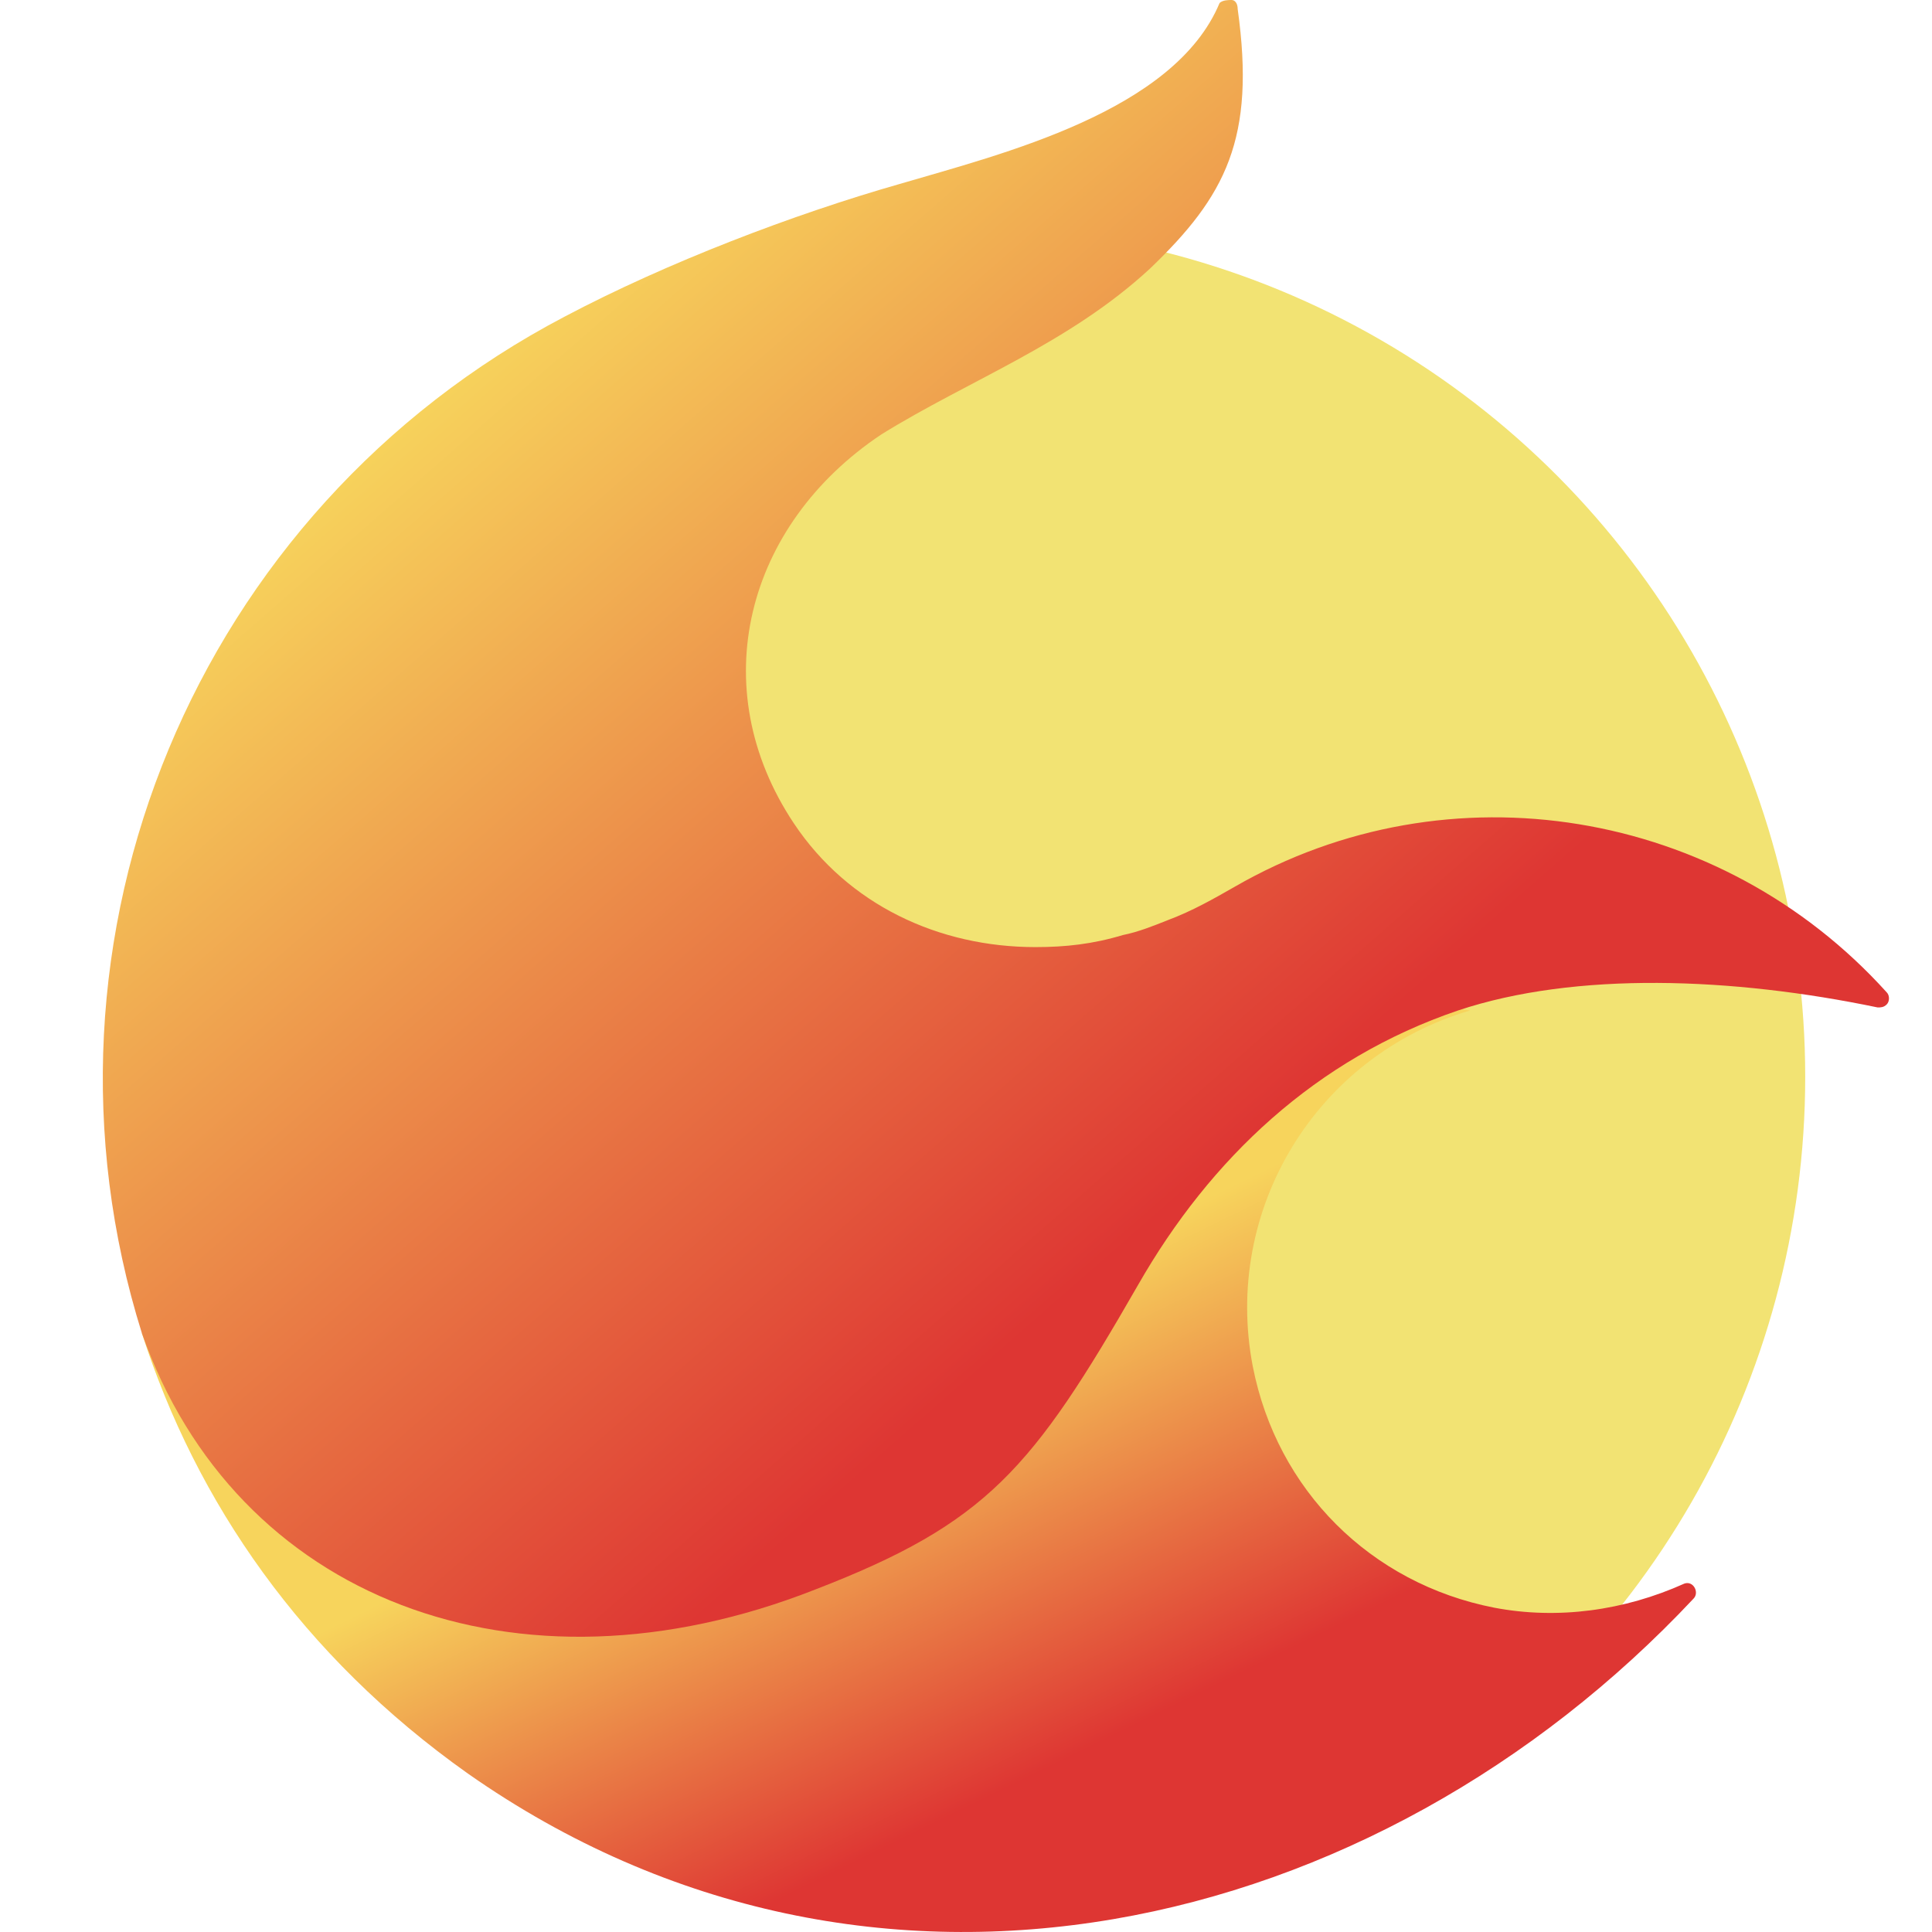
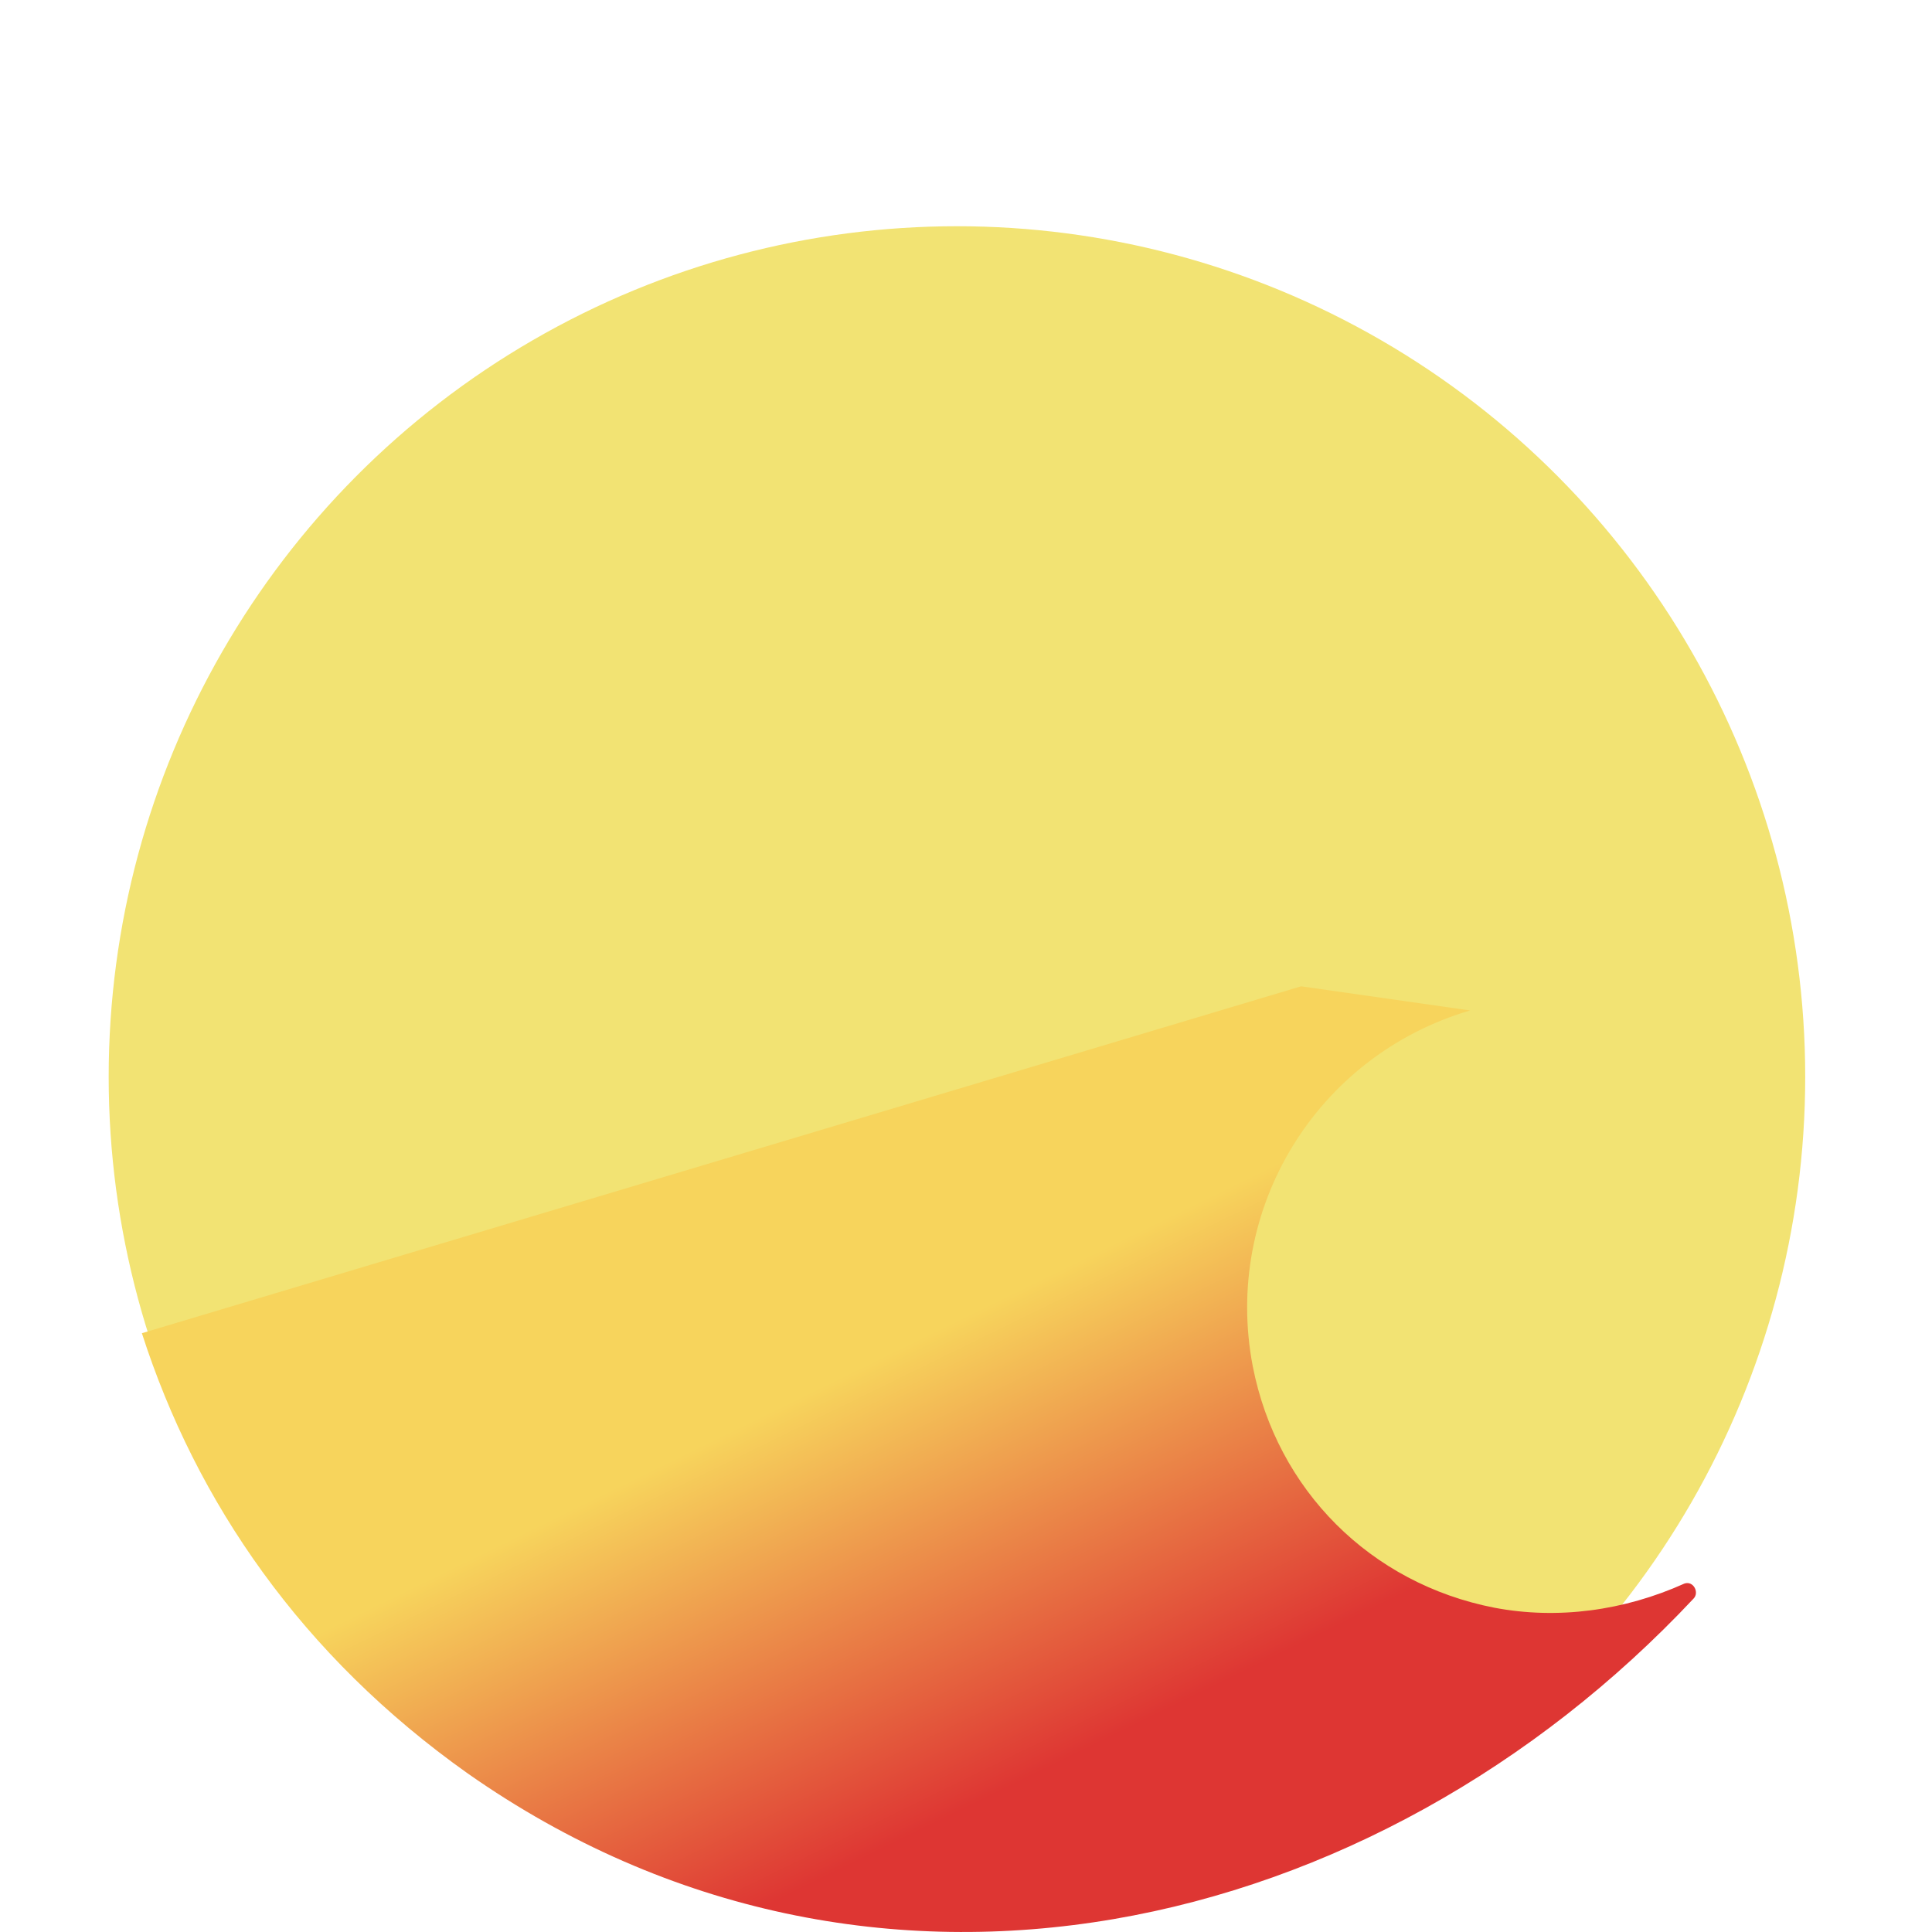
<svg xmlns="http://www.w3.org/2000/svg" viewBox="0 0 64 64">
  <defs>
    <linearGradient id="a" x1="42.198%" x2="63.646%" y1="38.362%" y2="69.083%">
      <stop offset="0%" stop-color="#F7D45C" />
      <stop offset="100%" stop-color="#DE3633" />
    </linearGradient>
    <linearGradient id="b" x1="16.806%" x2="60.351%" y1="27.219%" y2="72.022%">
      <stop offset="0%" stop-color="#F7D45C" />
      <stop offset="100%" stop-color="#DE3633" />
    </linearGradient>
  </defs>
  <g fill="none" fill-rule="evenodd">
    <ellipse cx="31.7" cy="35.671" fill="#F2E373" fill-rule="nonzero" rx="28.1" ry="28.177" />
    <path fill="url(#a)" d="M43.1 32.673 4.7 44.164c1.8 5.595 5.3 10.691 10.8 14.588 13.4 9.392 30.1 5.396 40.6-5.795.2-.2 0-.6-.3-.5-2 .9-4.2 1.2-6.3.8-4.1-.8-7.2-3.897-8-7.994-1-5.196 2.1-10.292 7.2-11.79l-5.6-.8Z" />
-     <path fill="url(#b)" d="M38.7 30.475c.8-.3 1.5-.7 2.2-1.099C48 25.28 57 26.778 62.5 32.873c.1.1.1.3 0 .4-.1.1-.2.1-.3.1-4.8-1-10-1.2-13.9.1-4.7 1.598-8.2 4.896-10.6 9.092-3.5 6.095-5 7.894-10.7 10.092-9.9 3.897-19.2.3-22.3-8.493-4.1-13.09 1.8-27.278 14-33.673 3.4-1.798 7.6-3.397 11.1-4.396 3.4-1 9.1-2.398 10.6-5.995.1-.1.3-.1.4-.1.1 0 .2.1.2.3.6 4.296-.4 6.195-2.9 8.593-2.7 2.498-6 3.697-8.9 5.495-4.5 2.998-5.9 8.393-2.9 12.89 1.8 2.698 4.8 4.096 8 4.096 1 0 1.9-.1 2.9-.4.5-.1 1-.299 1.5-.499Z" />
  </g>
</svg>